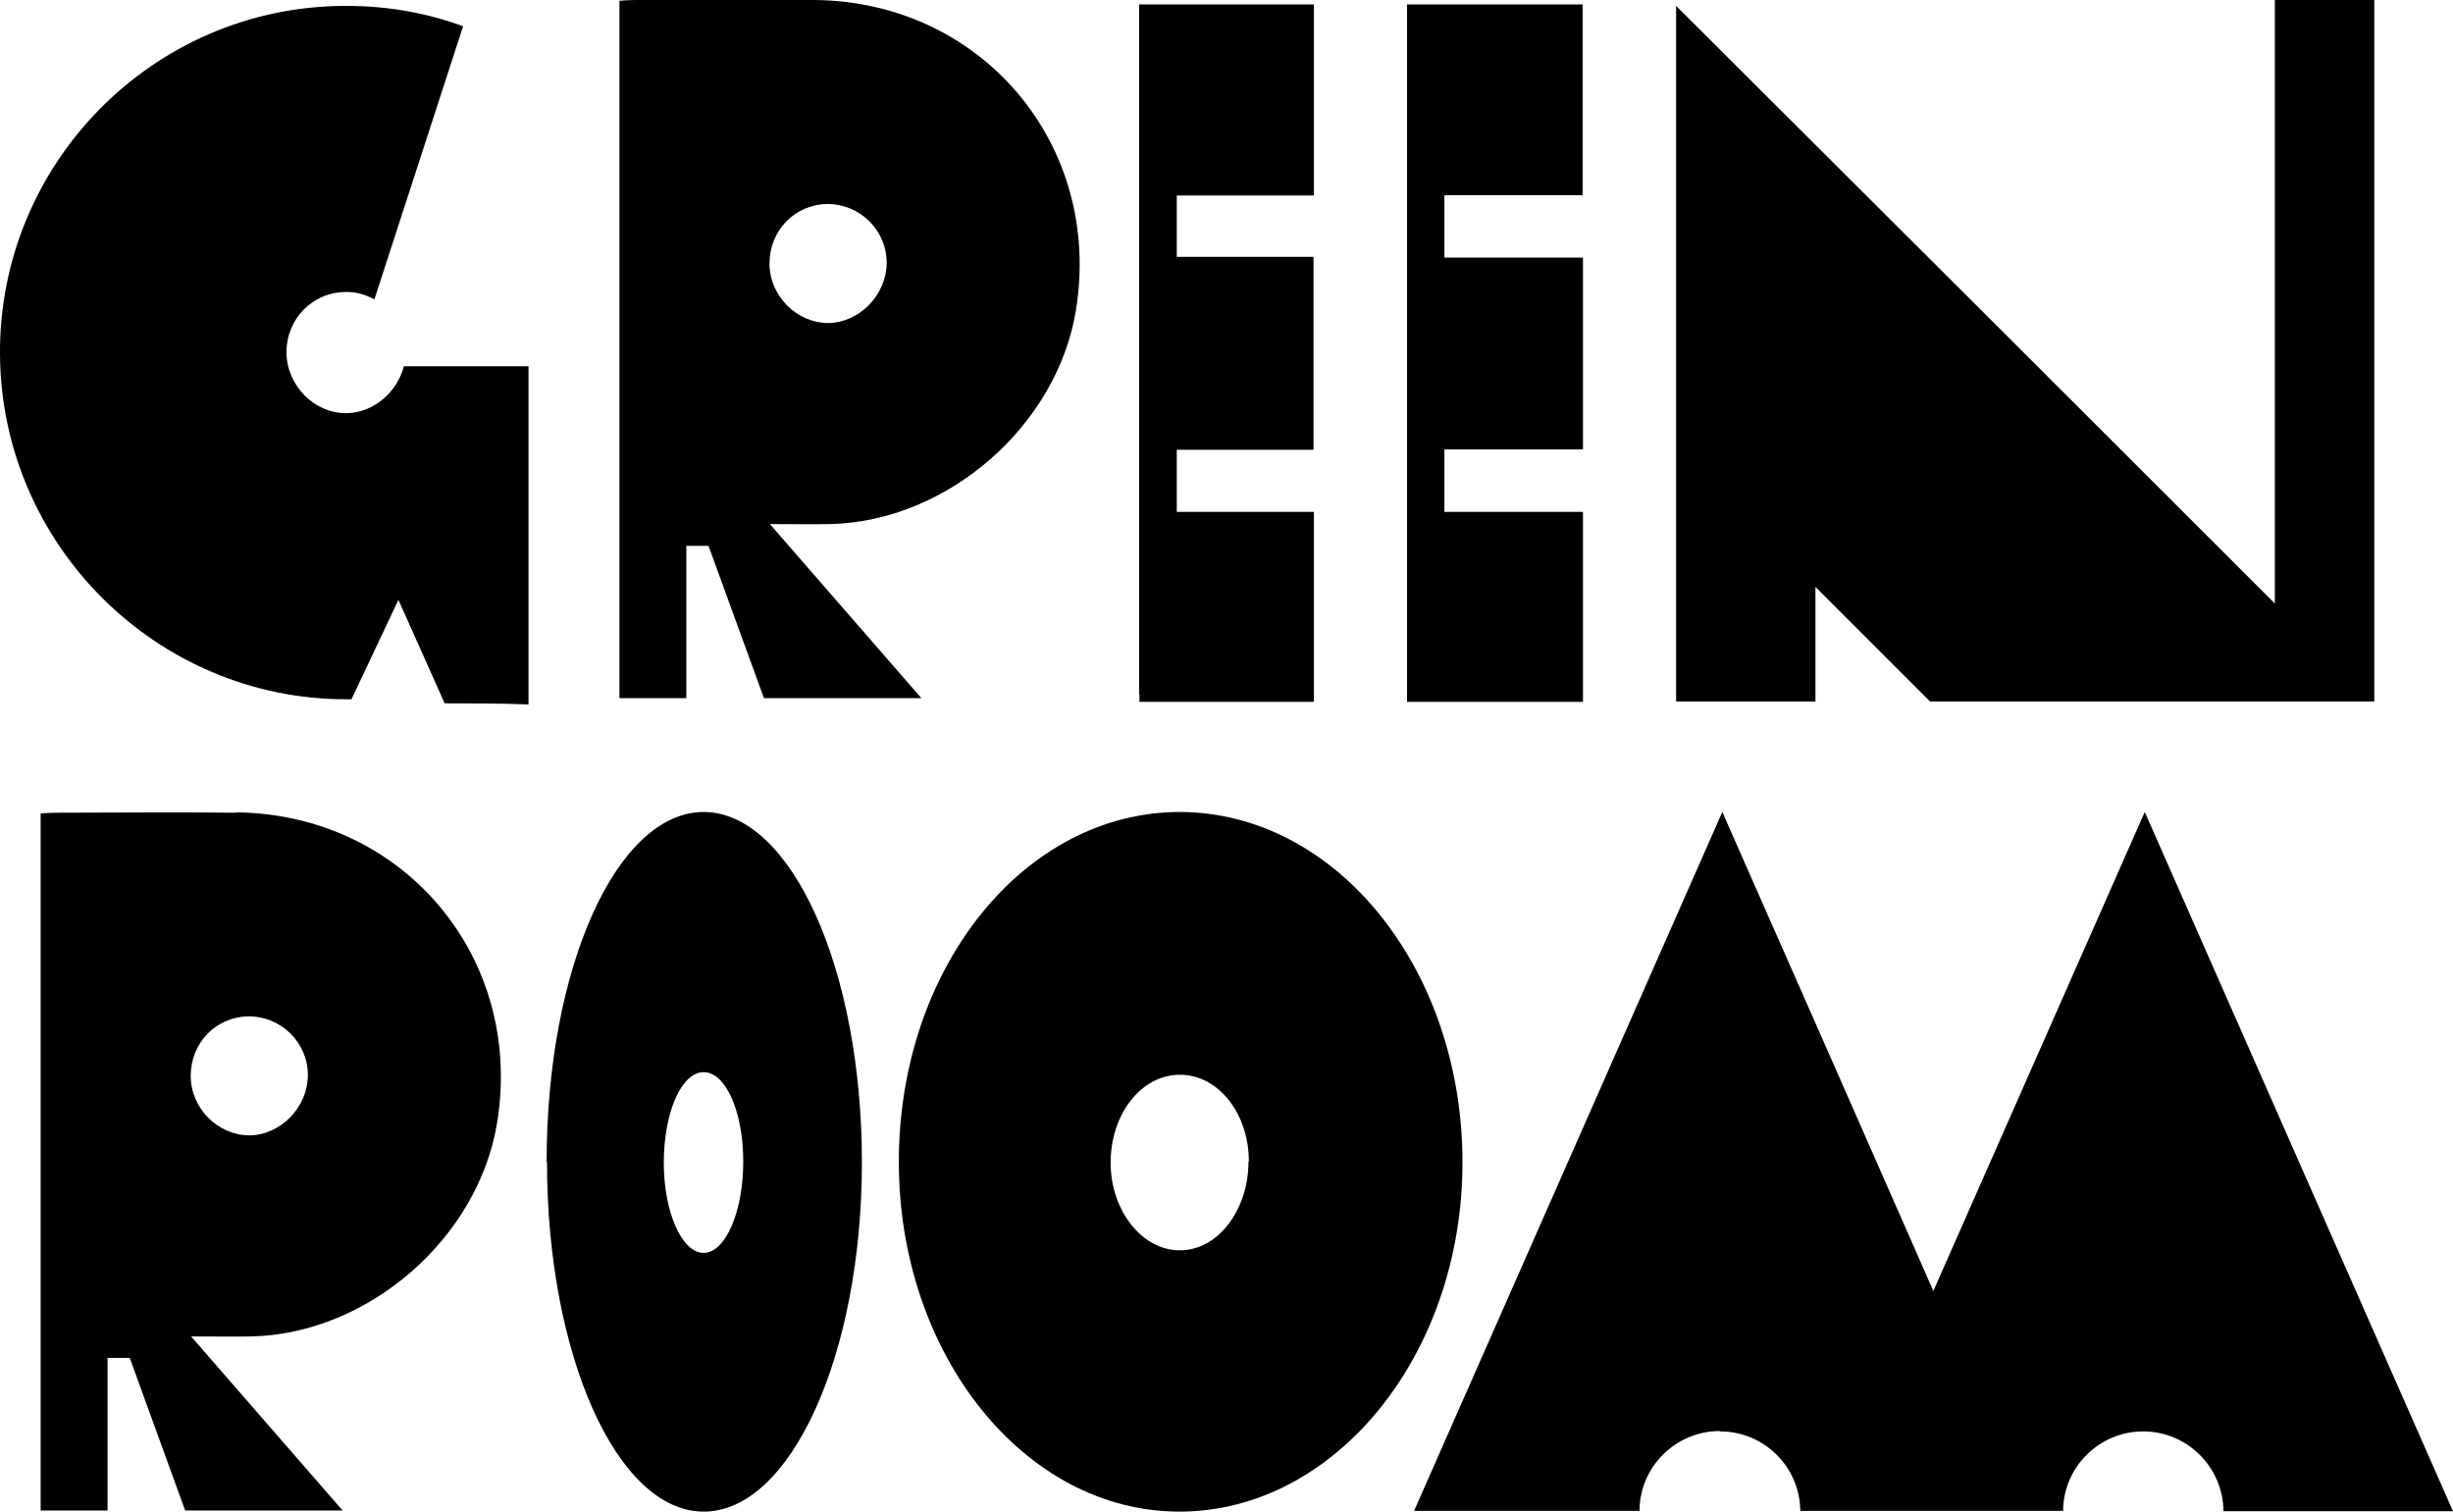
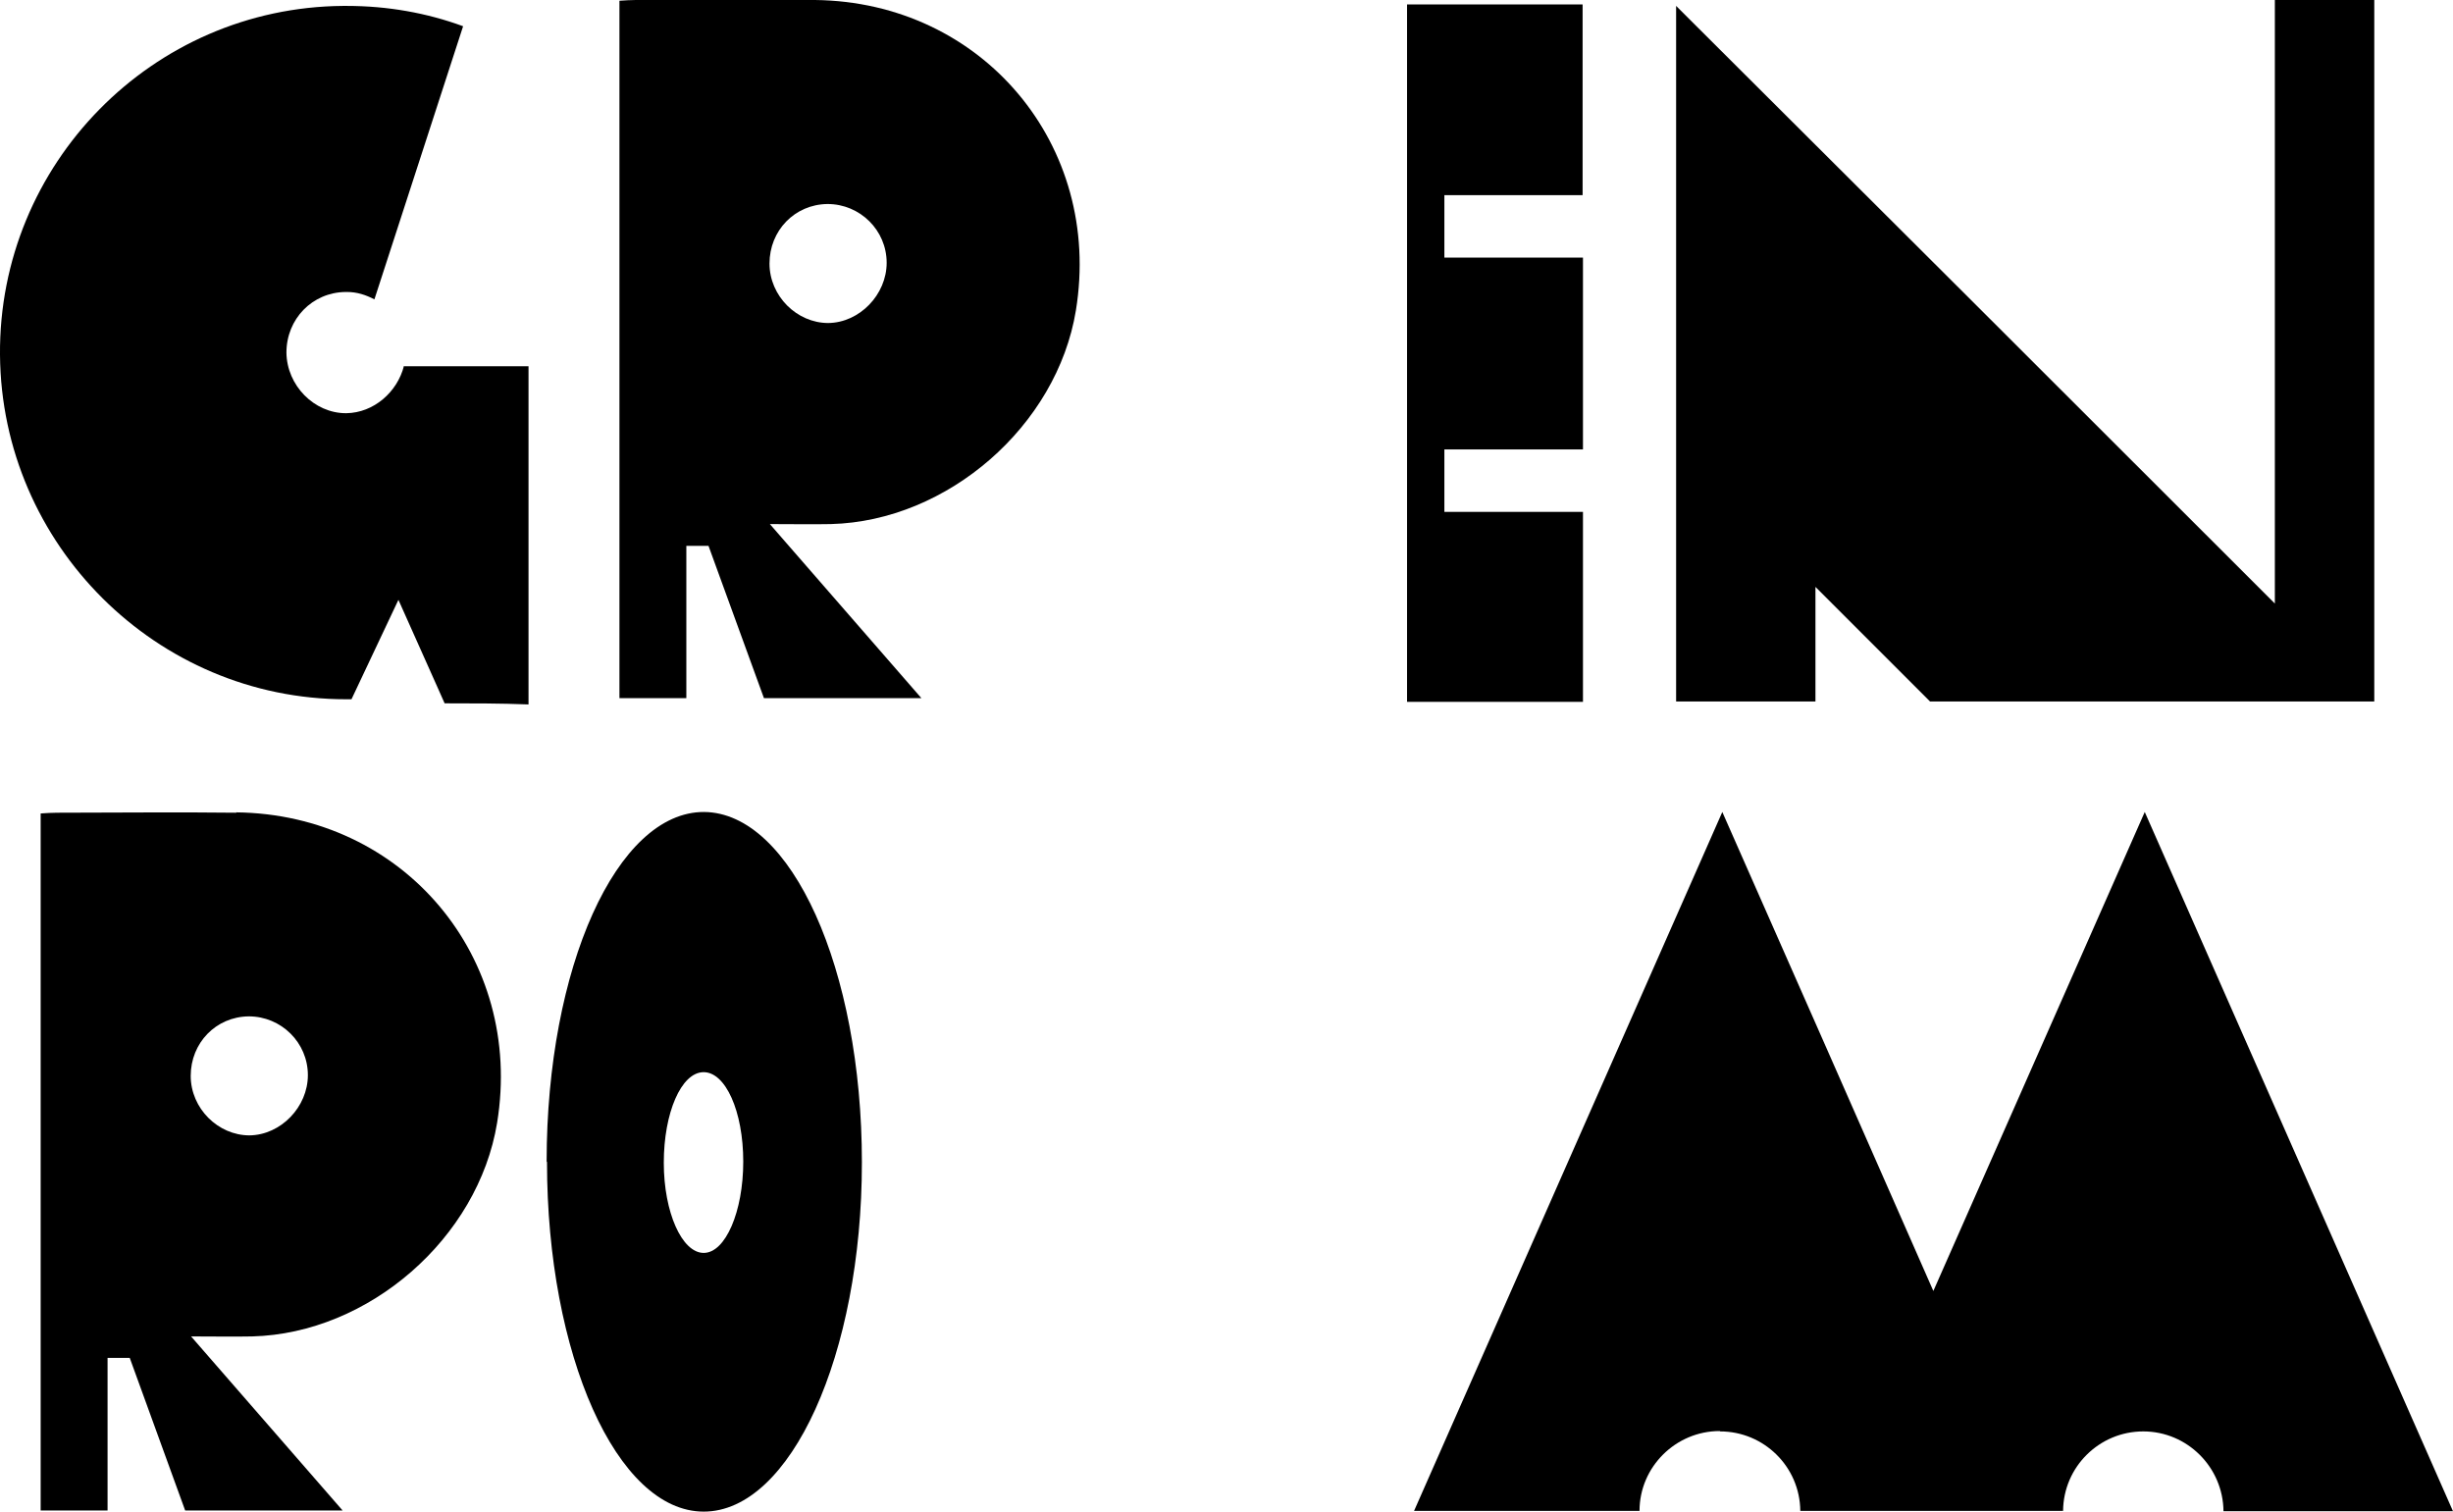
<svg xmlns="http://www.w3.org/2000/svg" id="Layer_2" viewBox="0 0 66.37 40.9">
  <g id="Layer_1-2">
    <path d="M22.41,8.74c-.85,0-1.59-.73-1.59-1.61,0-.89,.68-1.6,1.57-1.61,.88,0,1.6,.71,1.6,1.59,0,.86-.73,1.62-1.58,1.63M22.05,0c-1.62-.02-3.23,0-4.85,0-.14,0-.28,.01-.44,.02V18.89h1.81v-4.12h.6l1.5,4.12h4.26c-1.37-1.57-2.69-3.09-4.1-4.71,.64,0,1.15,.01,1.65,0,3.16-.08,6.12-2.66,6.63-5.78C29.84,3.93,26.58,.05,22.05,0" />
    <path d="M20.11,31.43c0-1.36-.48-2.43-1.08-2.42s-1.07,1.1-1.07,2.45c0,1.34,.49,2.44,1.08,2.44,.59,0,1.07-1.12,1.07-2.47m-5.32,0c0-5.25,1.9-9.47,4.26-9.46,2.36,.02,4.27,4.25,4.27,9.48,0,5.21-1.93,9.45-4.28,9.45-2.35,0-4.24-4.25-4.24-9.46" />
-     <path d="M33.79,31.43c0-1.32-.84-2.36-1.88-2.35-1.04,.01-1.86,1.07-1.86,2.38,0,1.3,.86,2.38,1.88,2.37,1.02,0,1.85-1.09,1.85-2.4m-9.46,0c0-5.25,3.4-9.47,7.62-9.46,4.22,.02,7.63,4.25,7.63,9.48,0,5.21-3.45,9.45-7.66,9.45-4.19,0-7.59-4.25-7.59-9.46" />
    <path d="M6.75,30.72c-.85,0-1.59-.73-1.59-1.61,0-.89,.68-1.6,1.57-1.61,.88,0,1.6,.71,1.6,1.59,0,.86-.73,1.62-1.58,1.63m-.36-8.73c-1.62-.02-3.23,0-4.85,0-.14,0-.28,.01-.44,.02v18.86h1.81v-4.13h.6l1.5,4.13h4.26c-1.37-1.57-2.69-3.09-4.1-4.71,.64,0,1.15,.01,1.65,0,3.16-.08,6.12-2.66,6.63-5.78,.73-4.47-2.53-8.35-7.06-8.4" />
    <path d="M10.93,9.9c-.18,.71-.82,1.27-1.56,1.28h-.01c-.86,0-1.6-.75-1.61-1.64,0-.91,.7-1.63,1.6-1.64h.02s.01,0,.02,0c.27,0,.51,.08,.74,.2h0S12.53,.71,12.53,.71c-.98-.36-2.04-.55-3.15-.55,0,0-.01,0-.02,0h-.08C4.12,.2-.04,4.44,0,9.6c.04,5.14,4.24,9.32,9.36,9.32h.11s.02,0,.04,0l1.27-2.69,1.05,2.35,.2,.45c.75,0,1.51,0,2.27,.03V9.91c-1.14,0-2.25,0-3.36,0" />
    <polygon points="42.83 12.16 42.83 6.97 39.08 6.97 39.08 5.28 42.82 5.28 42.82 .12 38.07 .12 38.07 .12 38.07 18.79 38.07 18.99 42.83 18.99 42.83 13.85 39.08 13.85 39.08 12.16 42.83 12.16" />
-     <polygon points="35.55 5.29 35.55 .12 31.84 .12 30.83 .12 30.82 .12 30.82 18.79 30.83 18.79 30.83 18.99 35.55 18.99 35.55 13.85 31.84 13.85 31.84 12.17 35.54 12.17 35.54 6.95 31.84 6.95 31.84 5.29 35.55 5.29" />
    <path d="M63.22,0h-1.67V16.33C56.18,10.96,50.79,5.58,45.35,.16V18.98h3.77v-3.1l3.1,3.1h12.02V0h-1.02Z" />
    <path d="M46.54,38.73c1.19,0,2.16,.96,2.17,2.15h7.11c.01-1.19,.98-2.15,2.17-2.15s2.16,.97,2.17,2.16h6.21c-2.79-6.33-5.55-12.59-8.34-18.92-1.91,4.33-3.8,8.61-5.72,12.96-1.91-4.35-3.79-8.61-5.71-12.96-2.8,6.35-5.56,12.61-8.34,18.91h6.1c0-1.19,.98-2.16,2.17-2.16" />
  </g>
</svg>